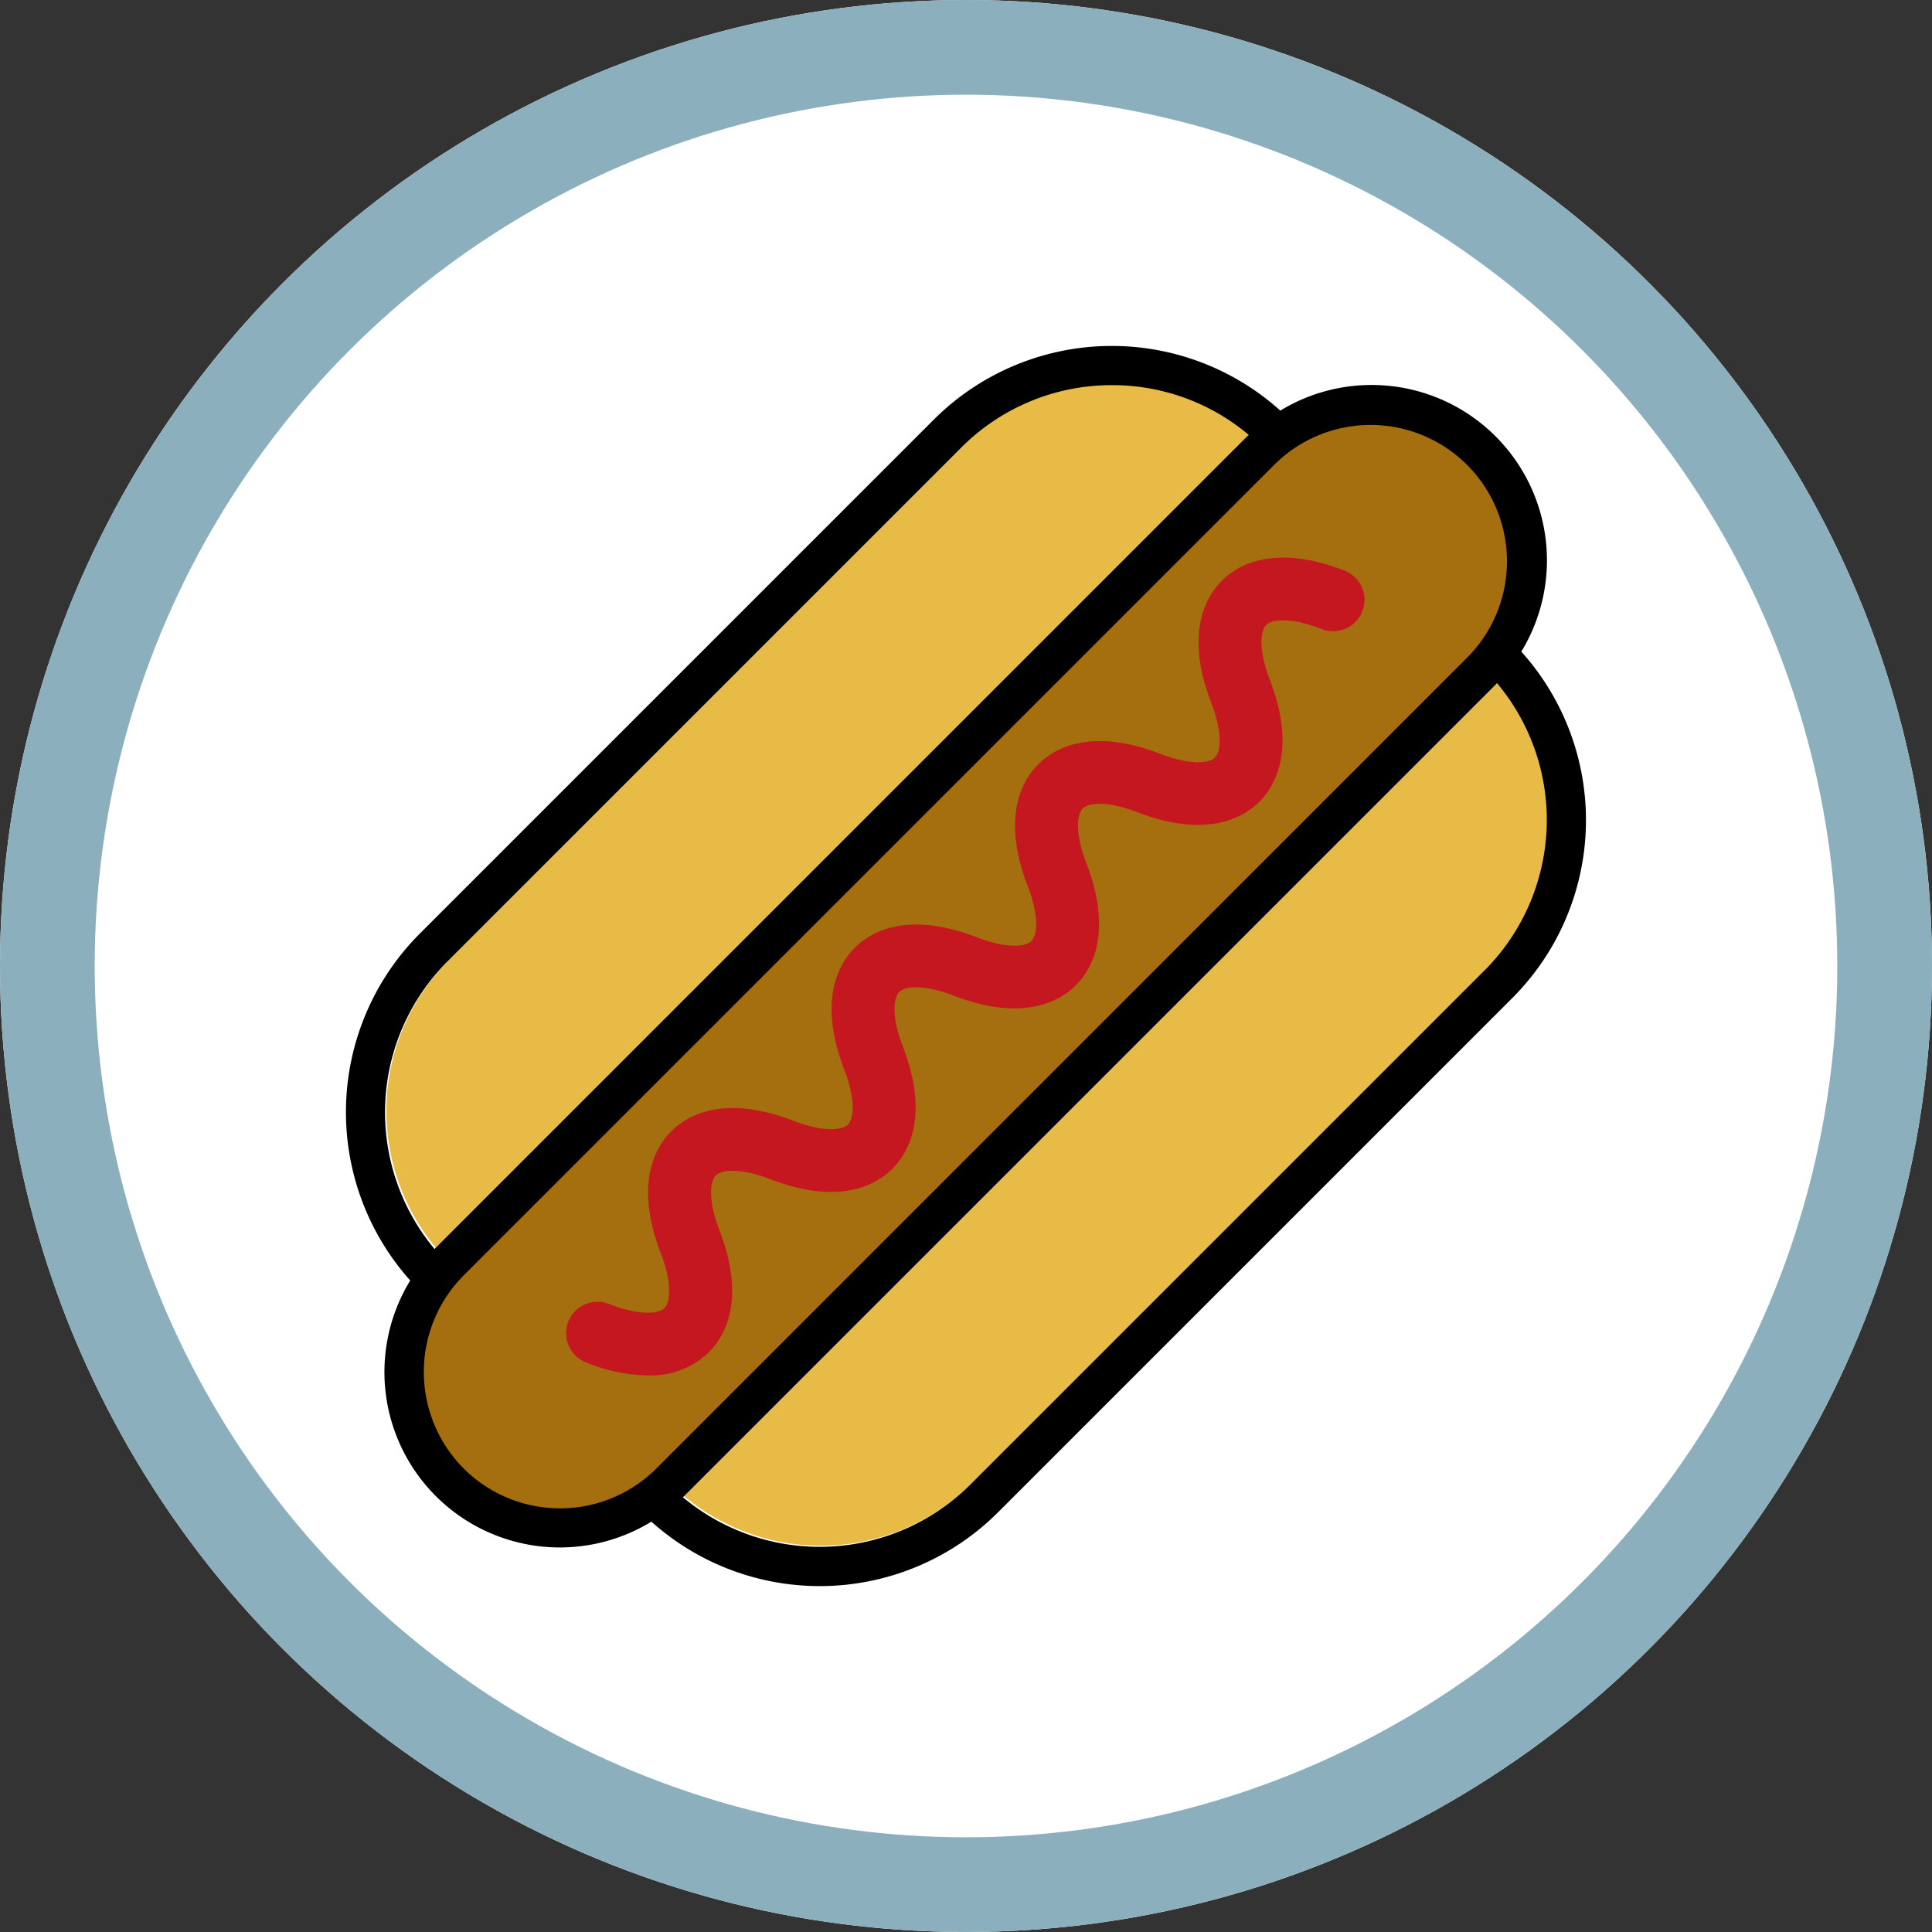
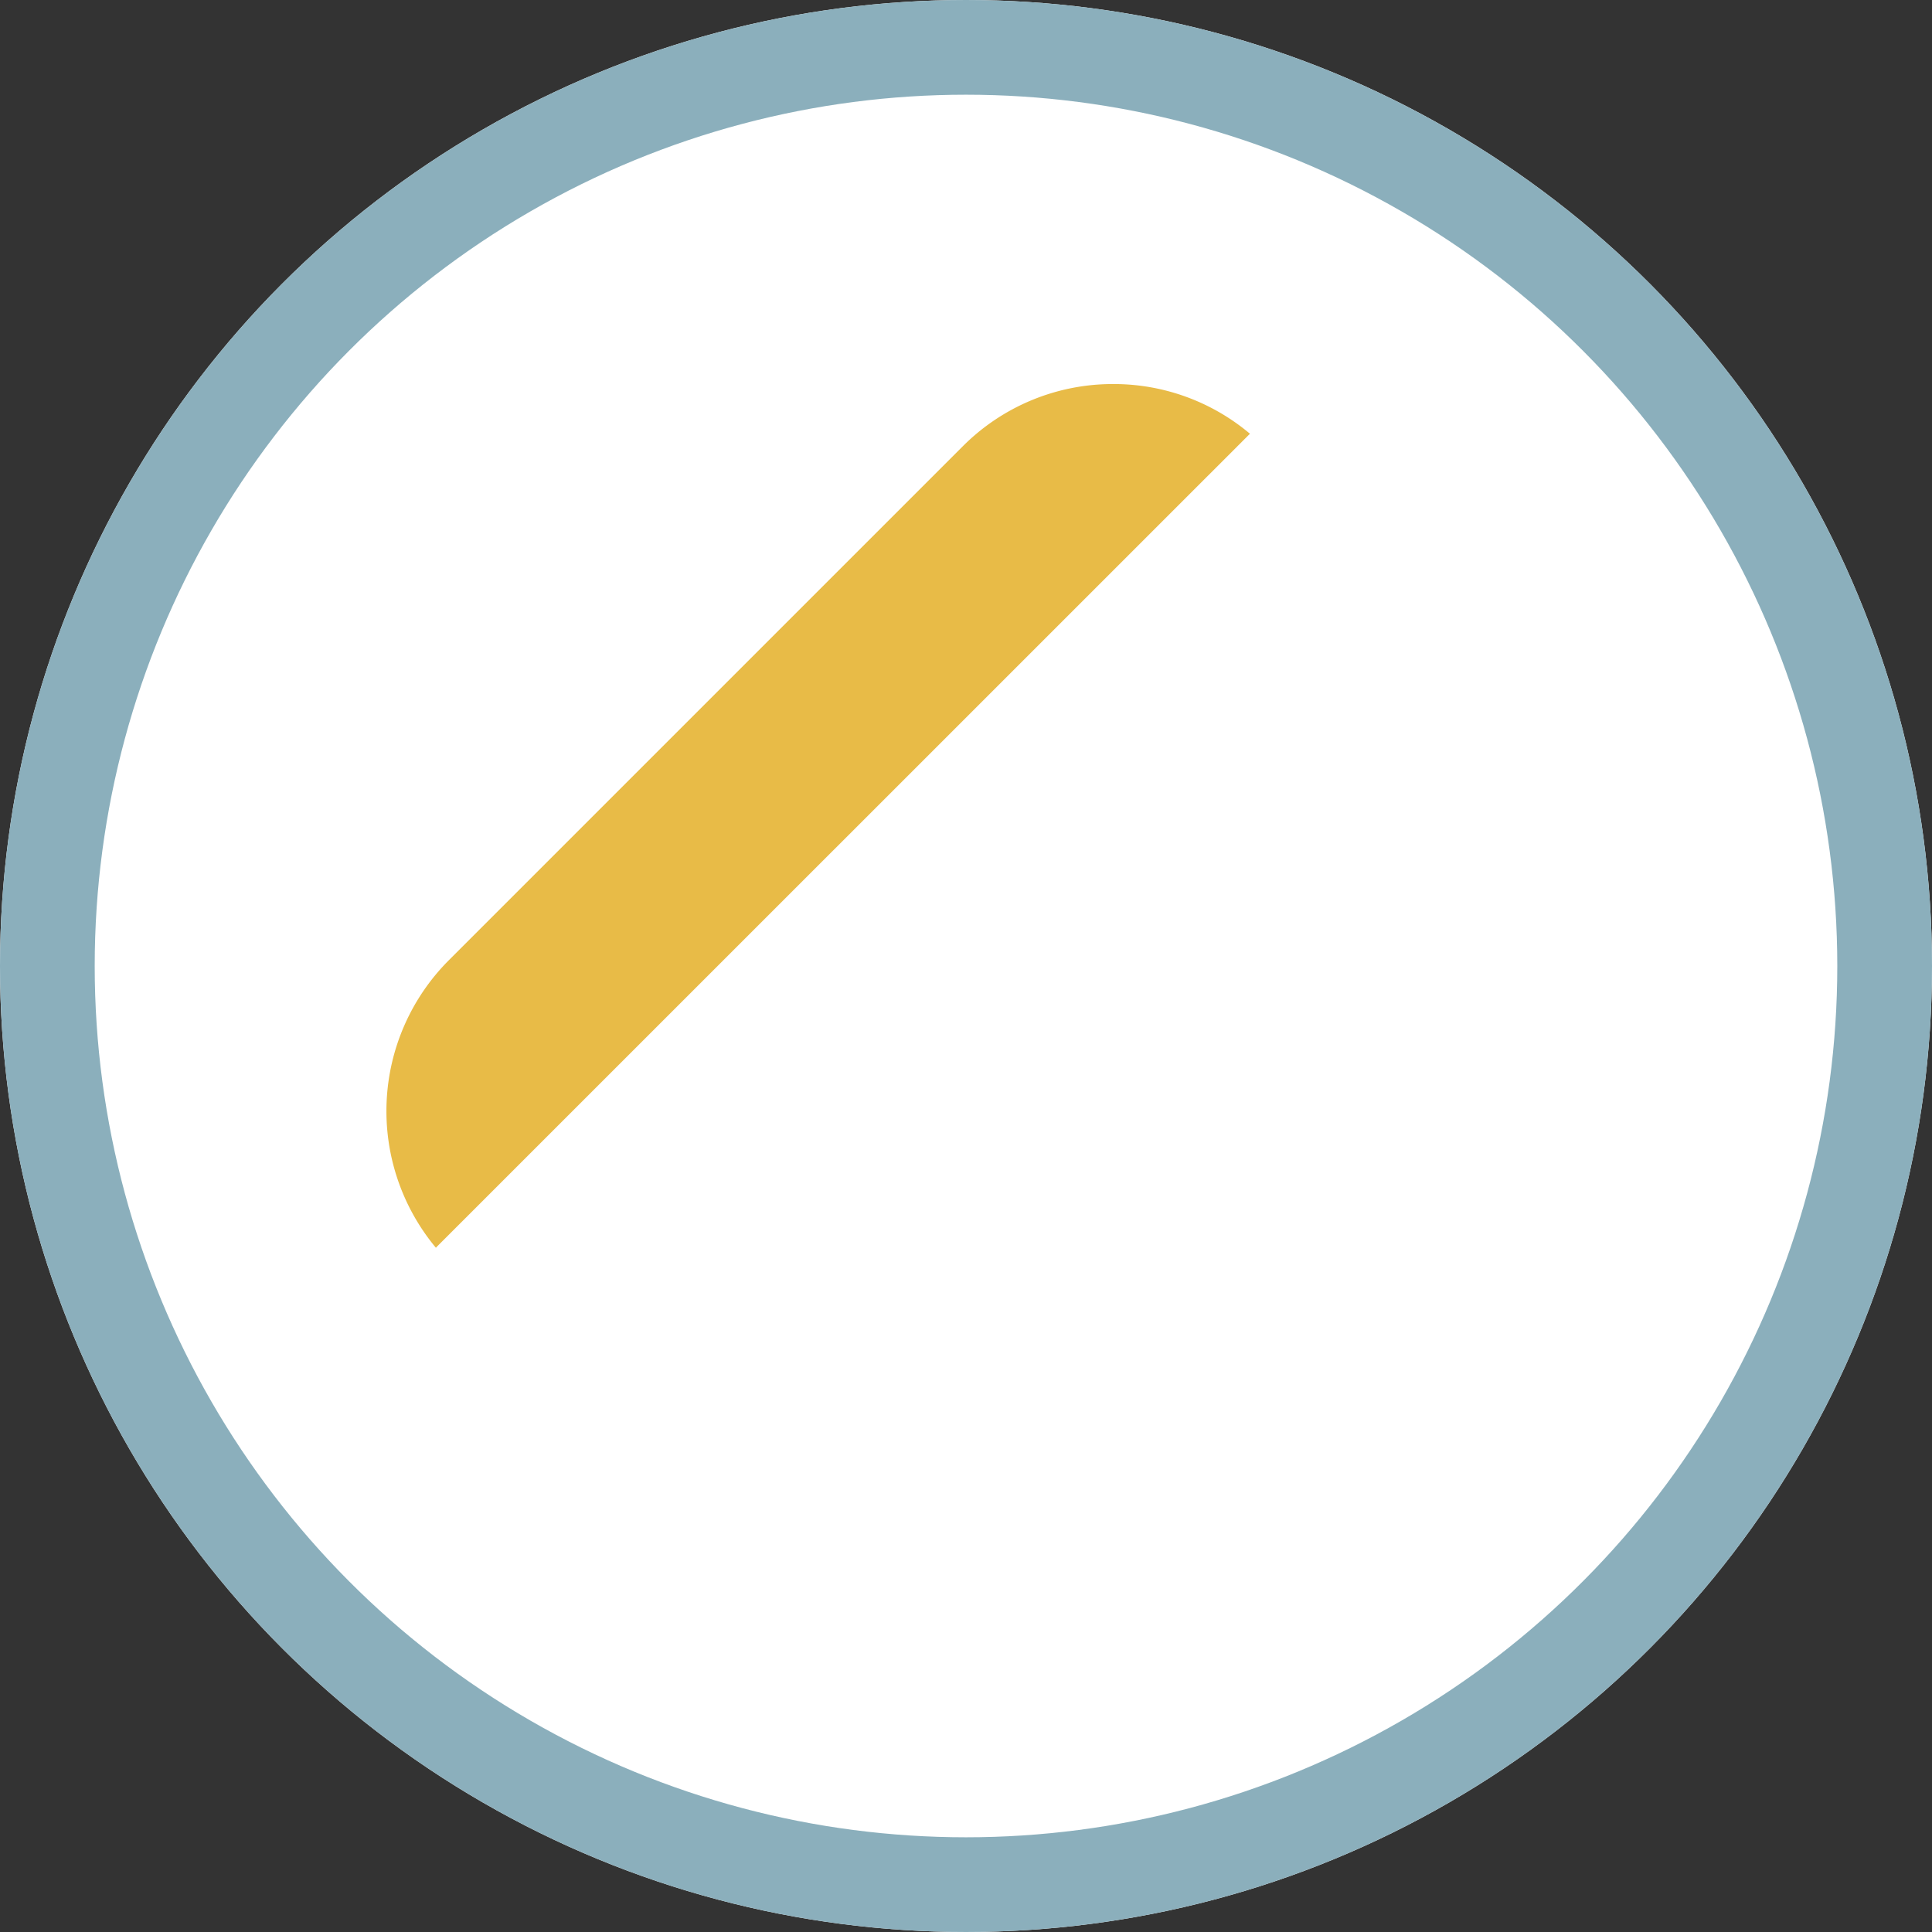
<svg xmlns="http://www.w3.org/2000/svg" width="51" height="51" viewBox="0 0 51 51">
  <rect x="0" y="0" width="51" height="51" fill="#333333" stroke="none" />
  <g id="Group_873" data-name="Group 873" transform="translate(-963 -7264)">
    <g id="Ellipse_545" data-name="Ellipse 545" transform="translate(963 7264)" fill="#fff" stroke="#8bafbc" stroke-width="2.5">
      <circle cx="25.5" cy="25.5" r="25.5" stroke="none" />
      <circle cx="25.5" cy="25.5" r="24.25" fill="none" />
    </g>
    <g id="Group_609" data-name="Group 609" transform="translate(972.133 7273.132)">
-       <path id="Path_3206" data-name="Path 3206" d="M2,24.7l22.9-22.82a4,4,0,0,1,4.862.745,4.379,4.379,0,0,1,.549,5.058L7.525,30.464s-3.176,1.49-5.019-.784A4.9,4.9,0,0,1,2,24.7Z" transform="translate(0.218 0.193)" fill="#a56e0f" />
      <g id="Group_31" data-name="Group 31" transform="translate(1.066 1.006)">
        <path id="Path_106" data-name="Path 106" d="M385.517,201.051l13.569-13.569a5.59,5.59,0,0,1,3.979-1.648h.008a5.579,5.579,0,0,1,3.6,1.313c-.014.013-.029.025-.042.039L385.214,208.6c-.011.011-.02.022-.031.034A5.636,5.636,0,0,1,385.517,201.051Z" transform="translate(-383.875 -185.834)" fill="#e8bb47" />
-         <path id="Path_107" data-name="Path 107" d="M424.007,212.407l-13.569,13.569a5.634,5.634,0,0,1-7.587.334l.033-.03L424.3,204.861c.014-.014.025-.029.039-.043a5.622,5.622,0,0,1-.335,7.589Z" transform="translate(-394.99 -196.954)" fill="#e8bb47" />
      </g>
      <g id="Group_32" data-name="Group 32" transform="translate(0 0)">
-         <path id="Path_108" data-name="Path 108" d="M412.329,191.475a4.629,4.629,0,0,0-6.362-6.362,6.649,6.649,0,0,0-9.153.244l-13.569,13.569a6.669,6.669,0,0,0-.246,9.15,4.63,4.63,0,0,0,6.366,6.366,6.658,6.658,0,0,0,9.15-.246l13.569-13.569a6.646,6.646,0,0,0,.244-9.152Zm-28.351,8.183,13.569-13.569a5.59,5.59,0,0,1,3.979-1.648h.008a5.581,5.581,0,0,1,3.6,1.313c-.014.014-.029.025-.043.039l-21.419,21.419c-.011.011-.02.023-.03.034A5.636,5.636,0,0,1,383.977,199.658Zm.429,13.377a3.612,3.612,0,0,1,0-5.091l21.419-21.419a3.6,3.6,0,0,1,5.091,5.091L389.5,213.035A3.6,3.6,0,0,1,384.406,213.035Zm26.946-13.14-13.569,13.569a5.635,5.635,0,0,1-7.587.334c.011-.01.022-.019.033-.03l21.419-21.419c.014-.014.025-.029.039-.042a5.622,5.622,0,0,1-.335,7.589Z" transform="translate(-381.303 -183.406)" />
-       </g>
-       <path id="Path_109" data-name="Path 109" d="M399.415,214.636c-.3-.773-.262-1.285-.1-1.45s.677-.2,1.45.1c1.847.707,2.806.128,3.214-.28s.986-1.368.279-3.214c-.3-.773-.262-1.285-.1-1.45s.677-.2,1.45.1c1.846.706,2.806.128,3.214-.28s.986-1.368.279-3.214c-.3-.773-.262-1.285-.1-1.45s.677-.2,1.45.1c1.846.706,2.806.128,3.214-.279s.986-1.368.279-3.214c-.3-.773-.262-1.285-.1-1.45s.678-.2,1.45.1a.829.829,0,1,0,.592-1.548c-1.846-.706-2.807-.129-3.214.28s-.987,1.368-.279,3.214c.3.773.262,1.285.1,1.45s-.677.2-1.45-.1c-1.846-.708-2.807-.13-3.215.279s-.987,1.368-.279,3.214c.3.773.262,1.285.1,1.45s-.677.2-1.45-.1c-1.846-.709-2.806-.13-3.214.279s-.987,1.368-.279,3.215c.3.772.262,1.285.1,1.45s-.677.2-1.45-.1c-1.846-.708-2.806-.129-3.215.279s-.986,1.368-.279,3.215c.3.772.261,1.285.1,1.45s-.678.2-1.45-.1a.829.829,0,1,0-.592,1.548,4.478,4.478,0,0,0,1.592.333,2.212,2.212,0,0,0,1.622-.612C399.544,217.442,400.123,216.482,399.415,214.636Z" transform="translate(-389.554 -191.287)" fill="#c5171f" />
+         </g>
    </g>
  </g>
</svg>